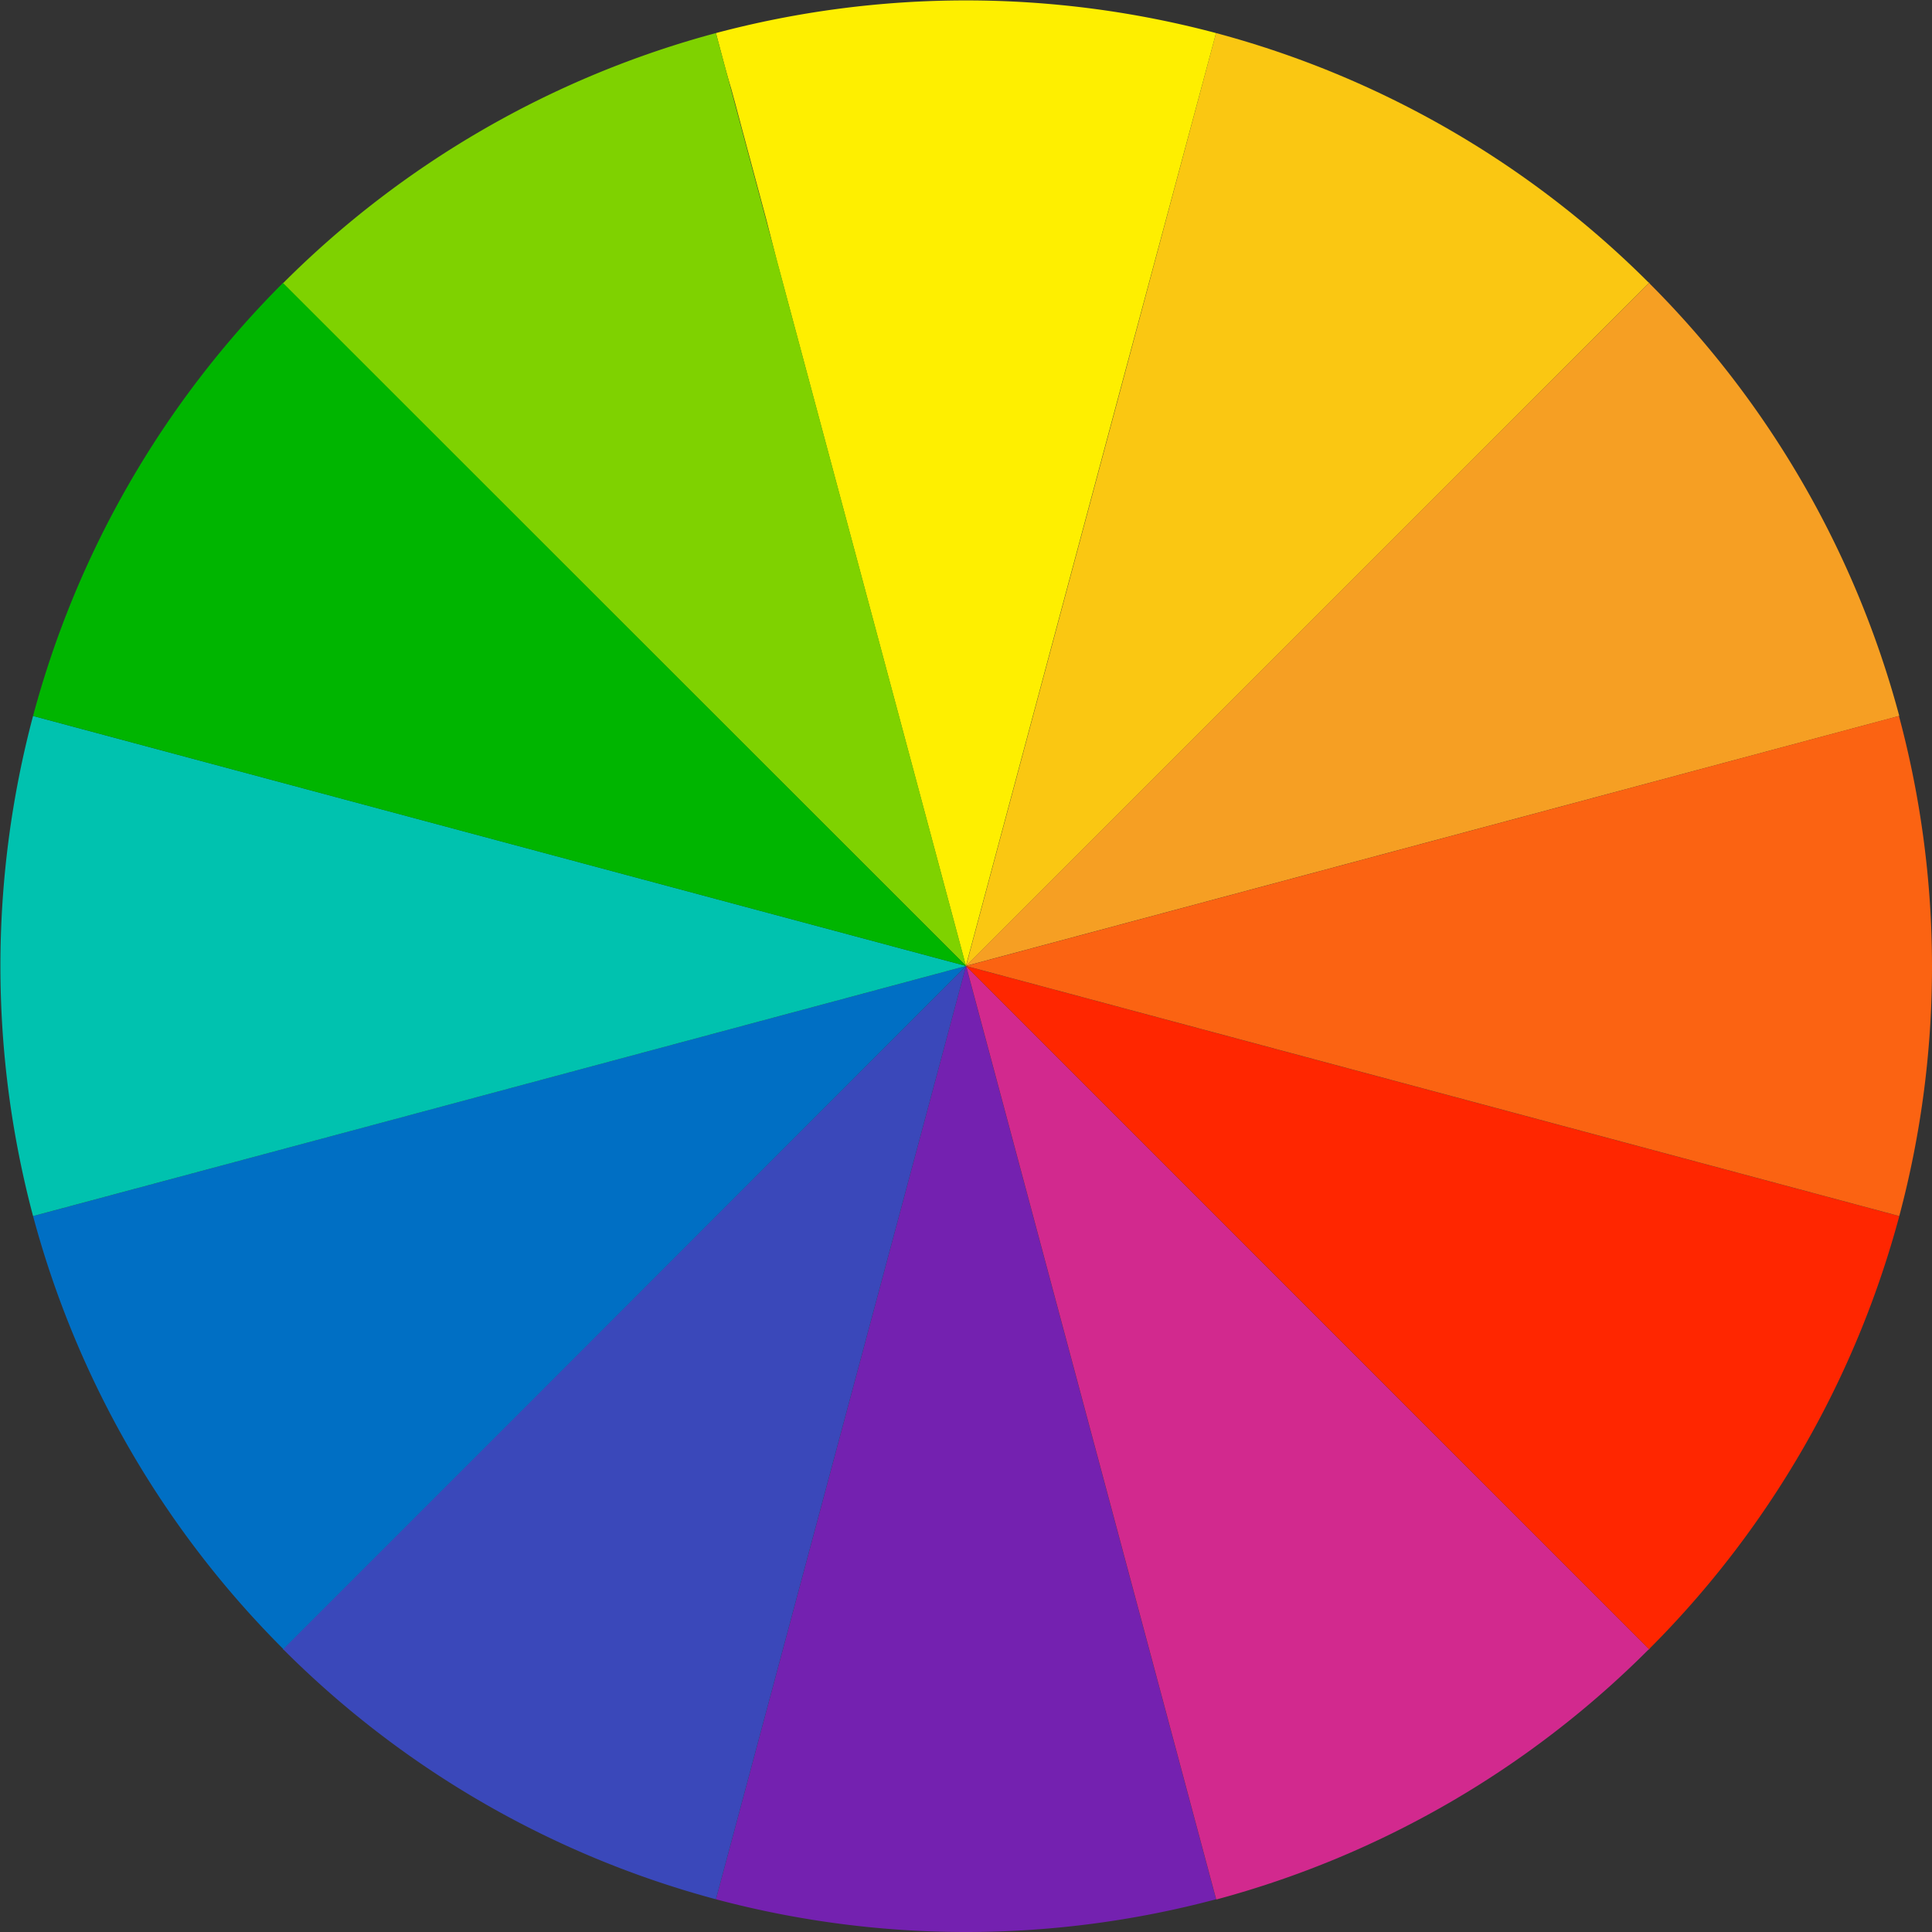
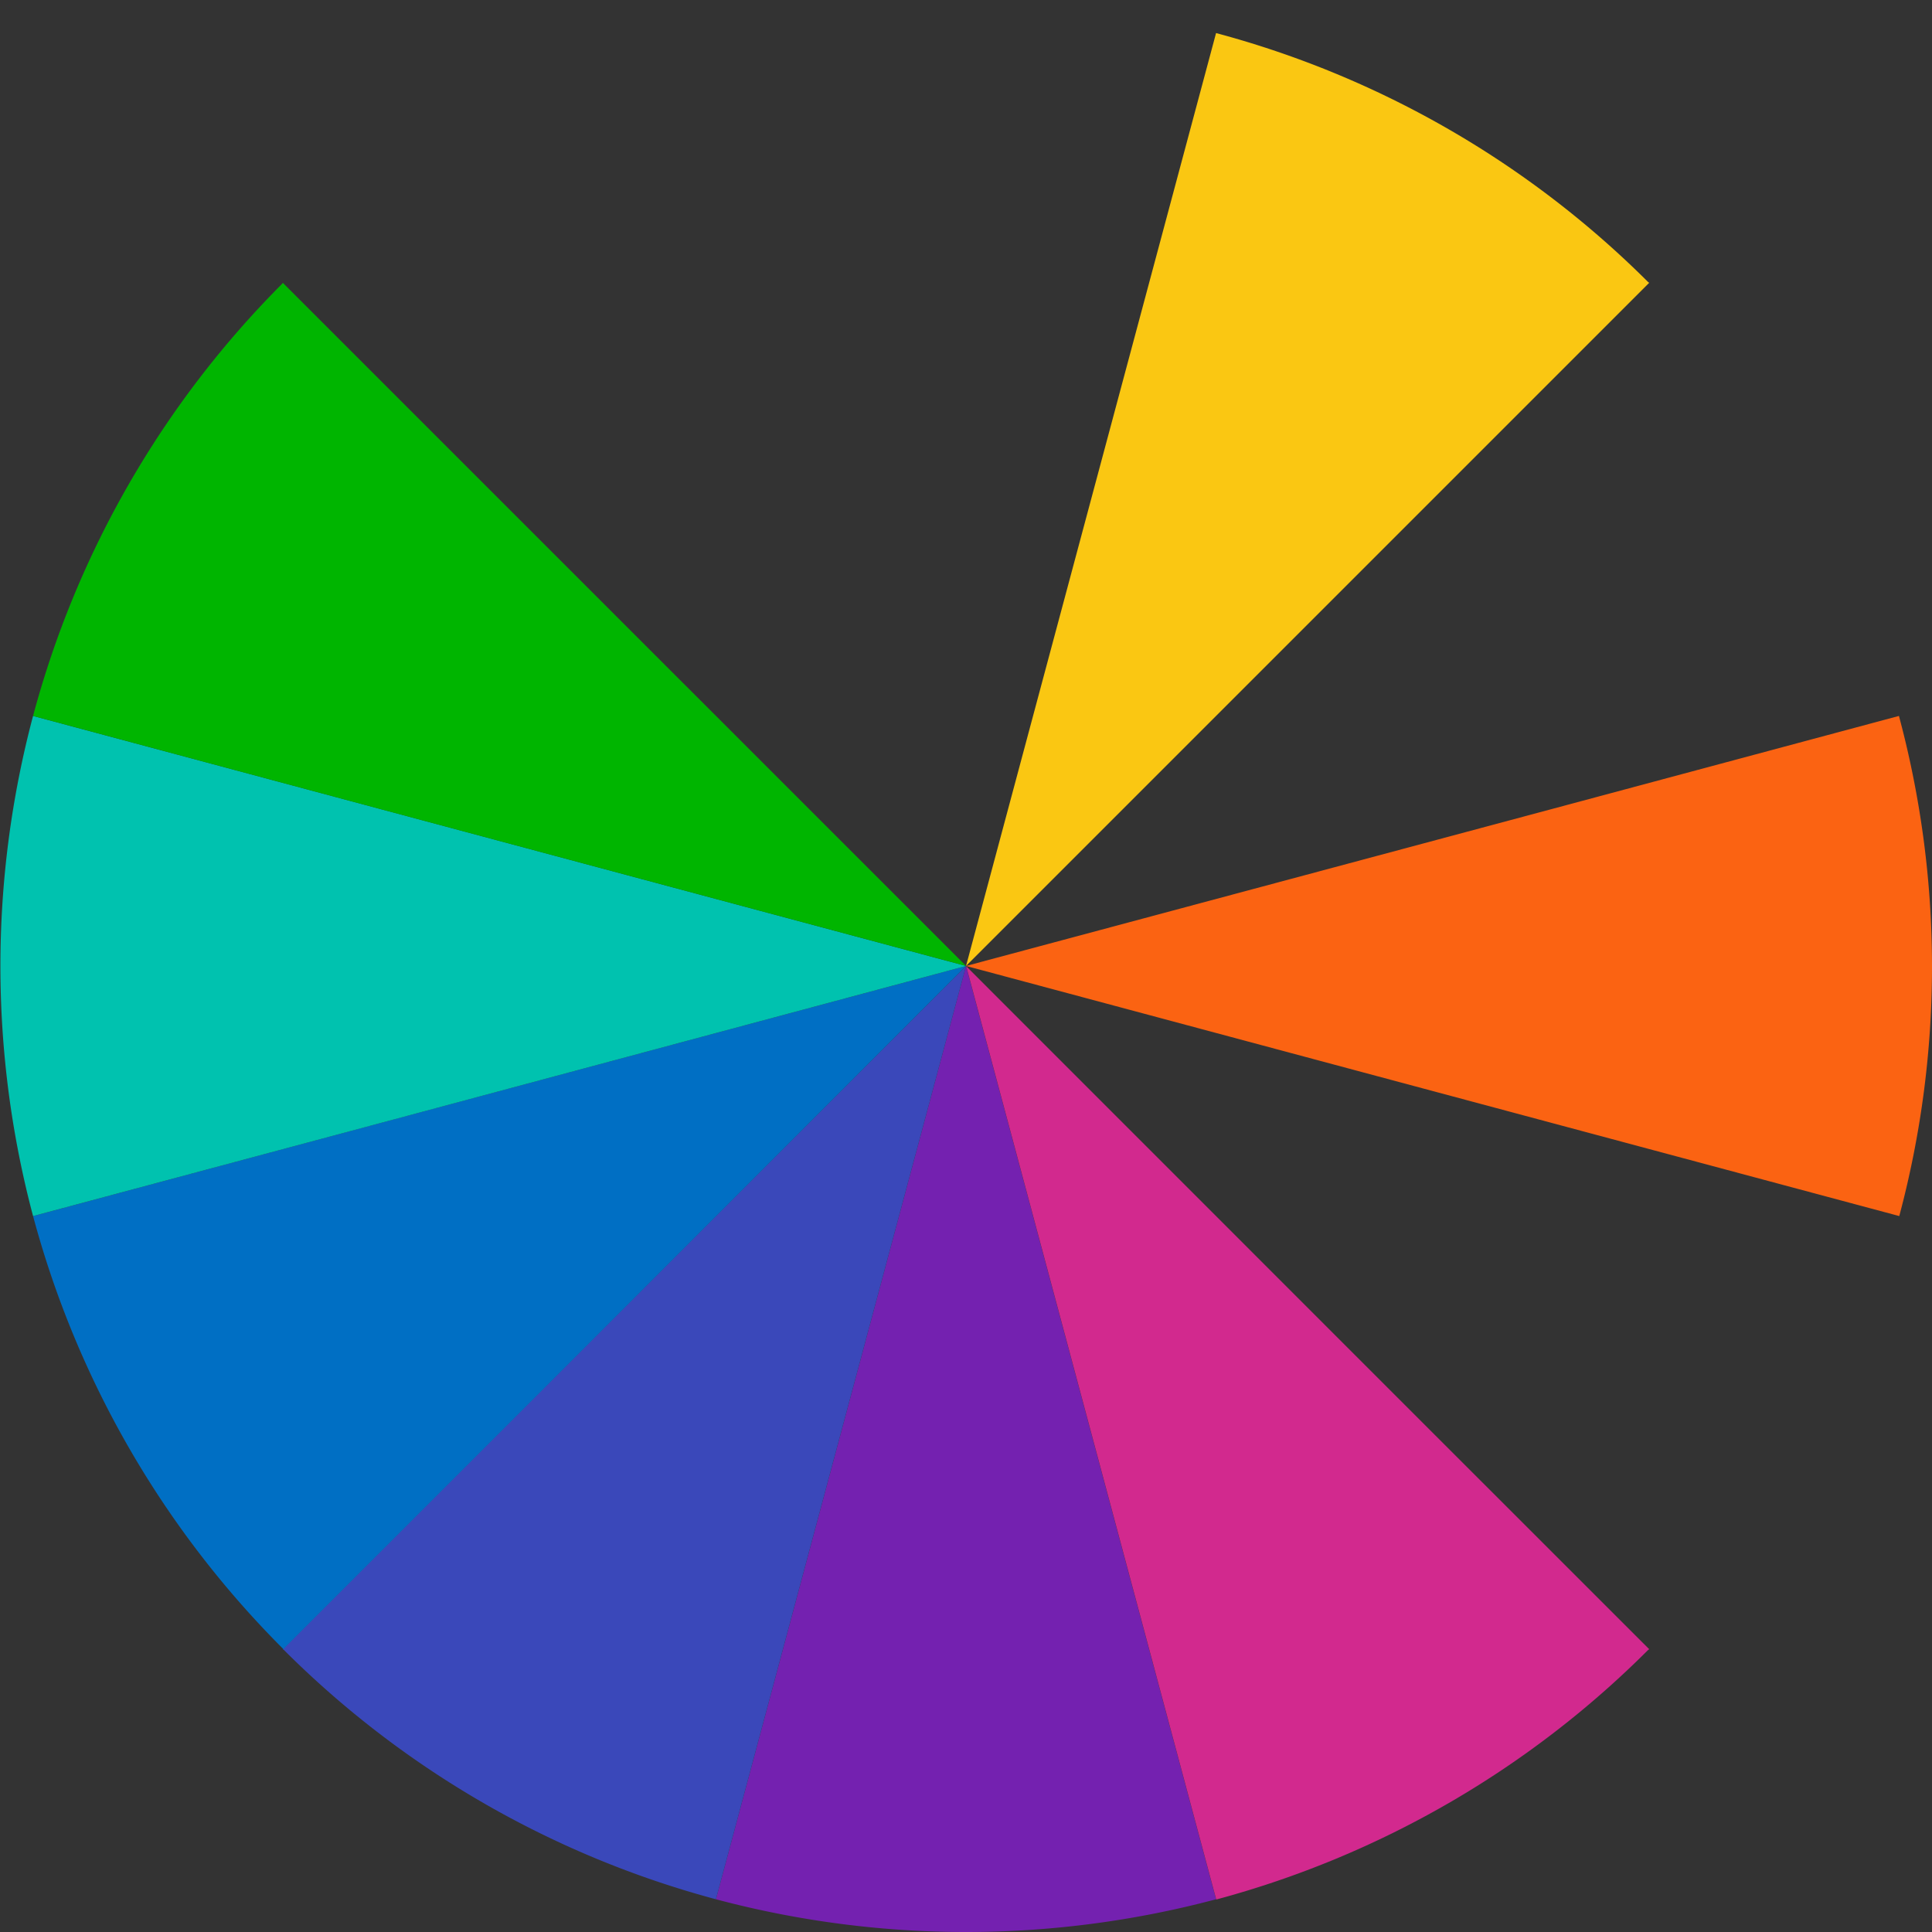
<svg xmlns="http://www.w3.org/2000/svg" viewBox="0 0 233.75 233.75">
  <rect x="0" y="0" width="233.75" height="233.75" fill="#333333" stroke="none" />
  <g data-name="Layer 2">
    <g data-name="Layer 1">
      <path d="M199.43 34.15A116.67 116.67 0 00147.13 4l-30.25 112.87 82.66-82.66z" fill="#fac712" />
-       <path d="M147.13 4a117.84 117.84 0 00-60.51 0l.85 3.19c.31 1.16.63 2.34 1 3.55l.52 1.91c.3 1.12.6 2.27.92 3.46l.17.62c.24.91.49 1.84.75 2.8l1.77 6.6.11.41L94 31.59c.12.45.25.91.37 1.37l22.49 83.91 18.93-70.66z" fill="#feef00" />
-       <path d="M229.79 86.62a116.69 116.69 0 00-30.19-52.3l-.06-.11L177 56.73l-60.14 60.14z" fill="#f69f23" />
-       <path d="M147.13 229.79l-11.32-42.25-18.93-70.67-30.26 112.92a117.56 117.56 0 0060.51 0z" fill="#7421b0" />
+       <path d="M147.13 229.79l-11.32-42.25-18.93-70.67-30.26 112.92a117.56 117.56 0 0060.51 0" fill="#7421b0" />
      <path d="M116.88 116.87l-82.67 82.67.1.05a116.63 116.63 0 0052.31 30.2l11.32-42.25z" fill="#3a48ba" />
      <path d="M199.43 199.6l.11-.06-30.93-30.92-51.71-51.72 30.25 112.92a116.67 116.67 0 0052.28-30.22z" fill="#d2298e" />
      <path d="M116.88 116.87L4 147.13a116.81 116.81 0 0030.2 52.31l.06.1 30.93-30.93z" fill="#006fc4" />
-       <path d="M229.79 147.14l-42.25-11.32-70.66-18.94 82.66 82.67.06-.11a116.78 116.78 0 0030.19-52.3z" fill="#ff2600" />
      <path d="M233.75 116.87a117 117 0 00-4-30.25l-42.21 11.32-70.66 18.93 112.91 30.26a117 117 0 003.96-30.26z" fill="#fb6312" />
      <path d="M116.88 116.87L4 86.62a117.84 117.84 0 000 60.51l42.26-11.32z" fill="#00c2af" />
-       <path d="M116.88 116.87L97.94 46.21c-.15-.55-.28-1.06-.43-1.59l-1.11-4.16q-.77-2.85-1.46-5.45l-1.36-5.08c-.14-.54-.29-1.07-.43-1.59l-1.25-4.67-.1-.37L86.62 4a116.81 116.81 0 00-52.31 30.2l-.1.06z" fill="#7fd200" />
      <path d="M116.88 116.87L34.21 34.21l-.05.1A116.74 116.74 0 004 86.62l42.21 11.32z" fill="#00b500" />
    </g>
  </g>
</svg>